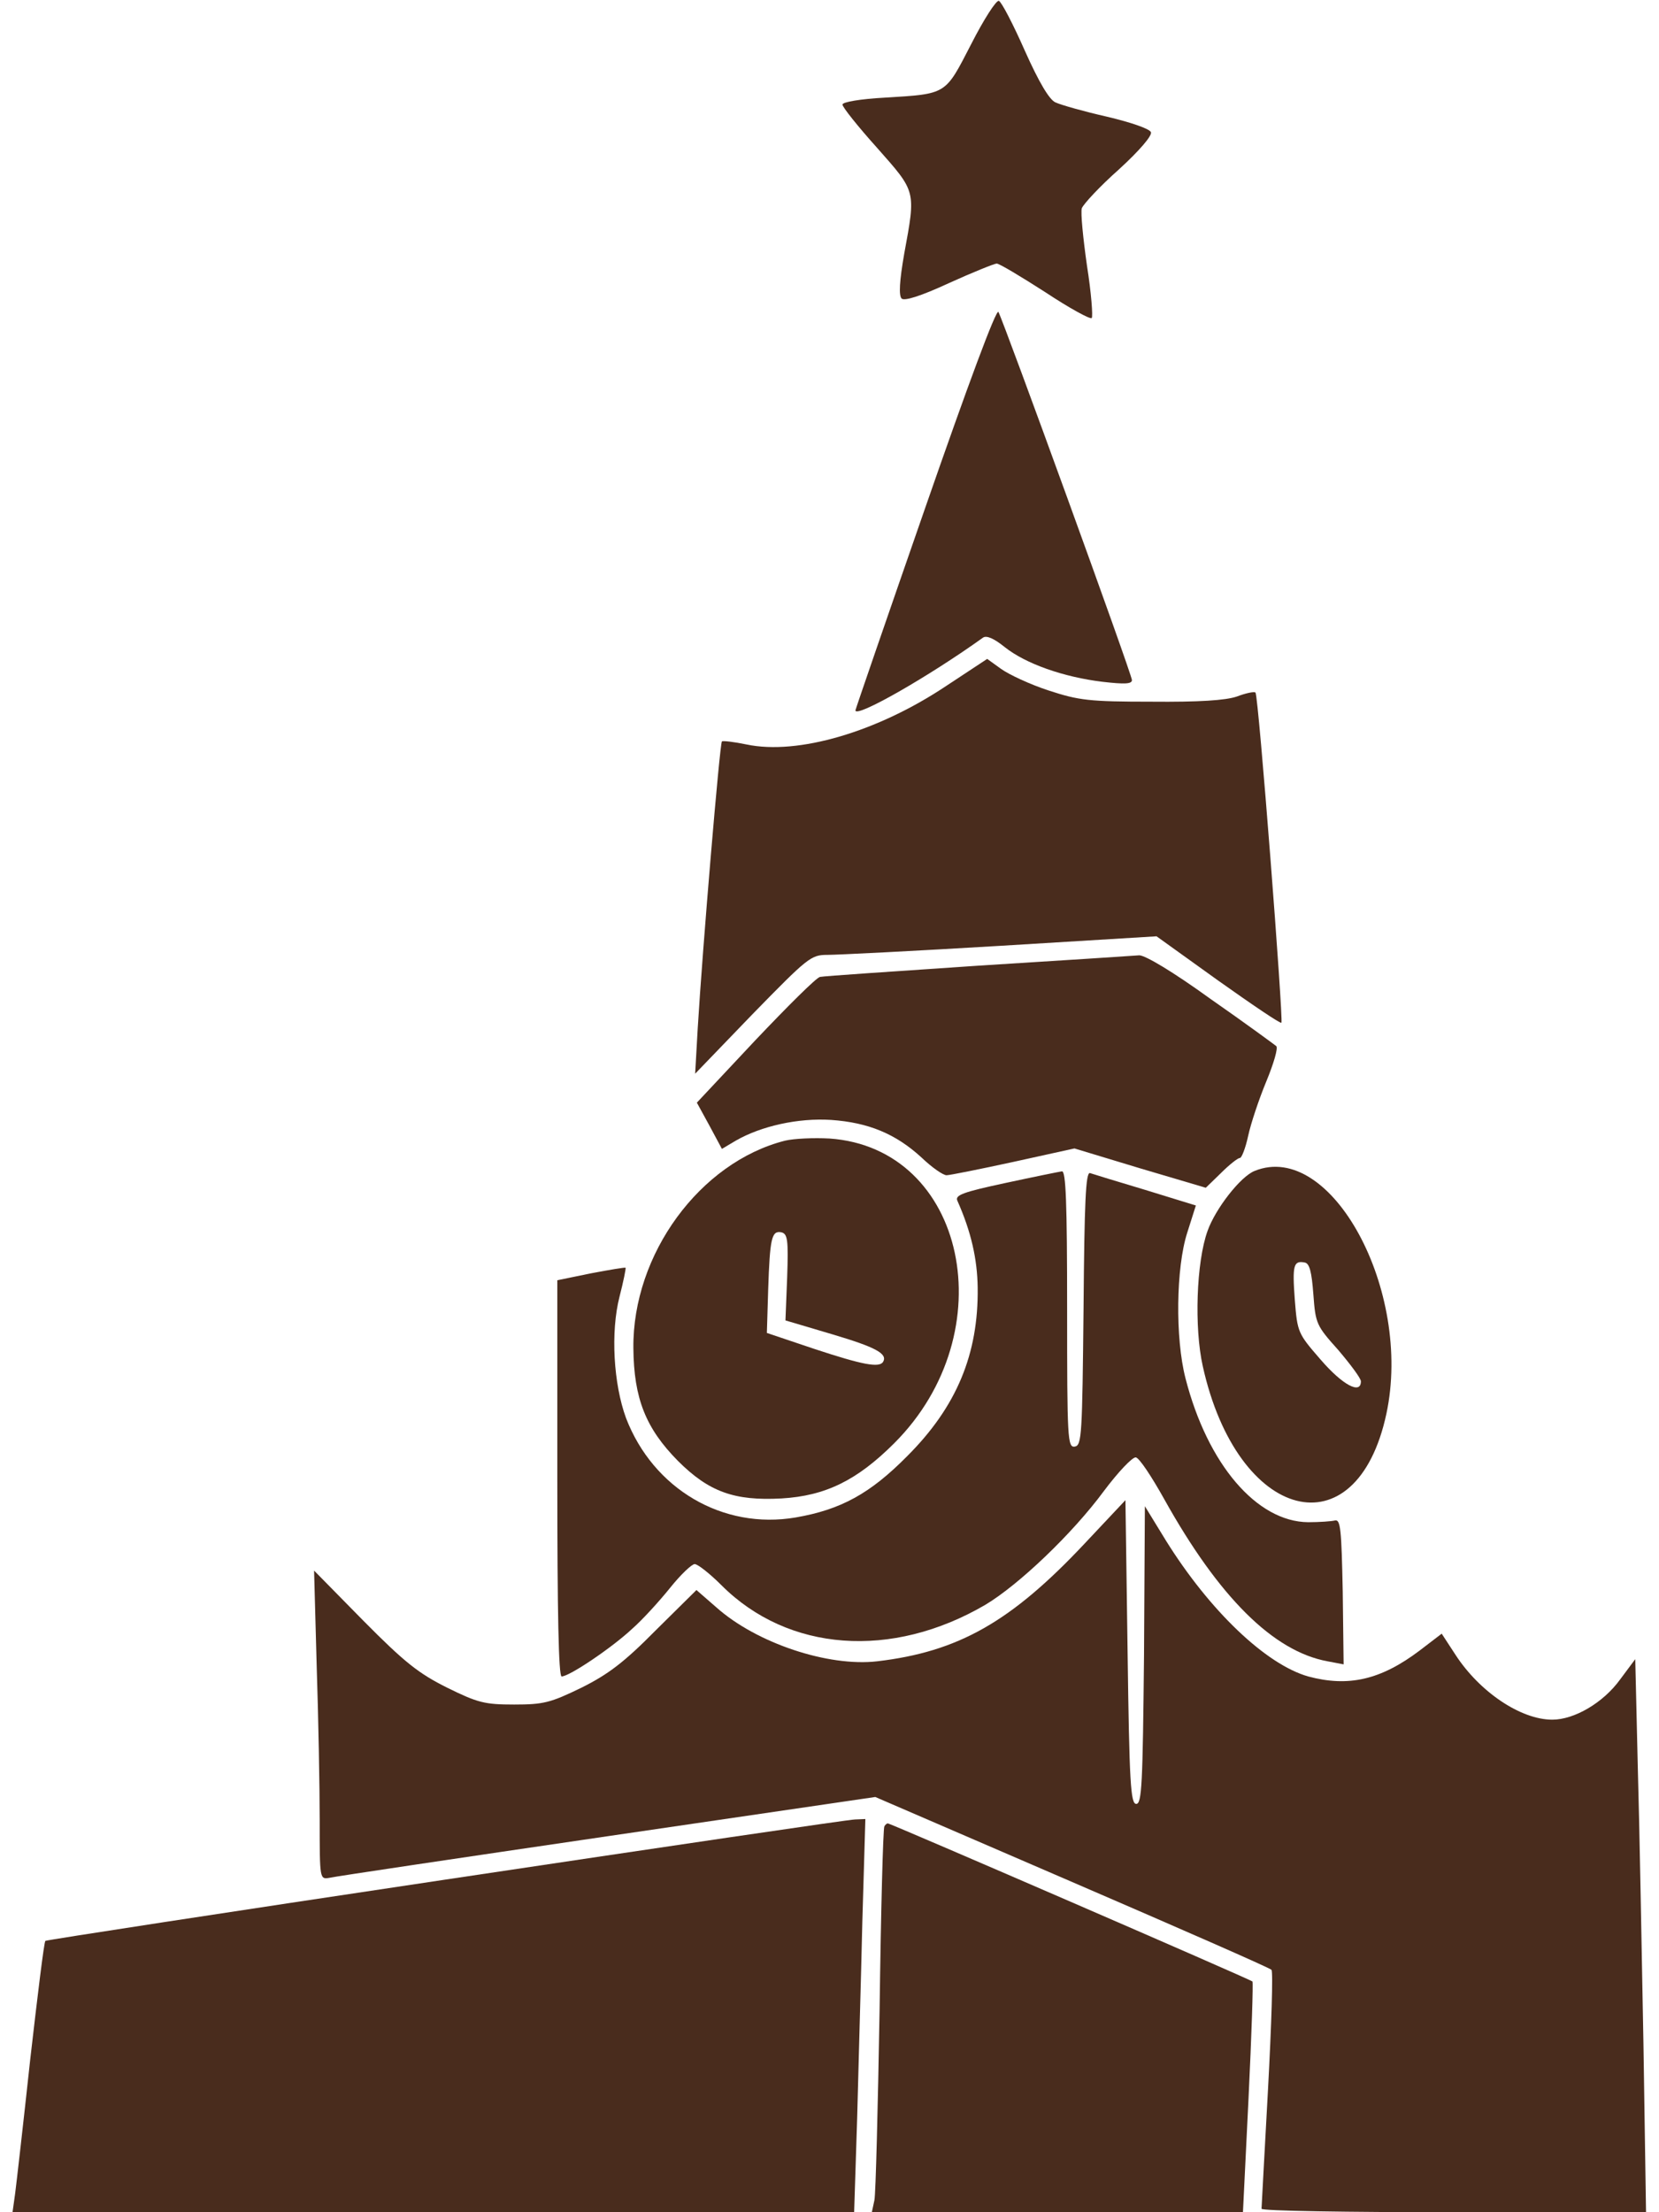
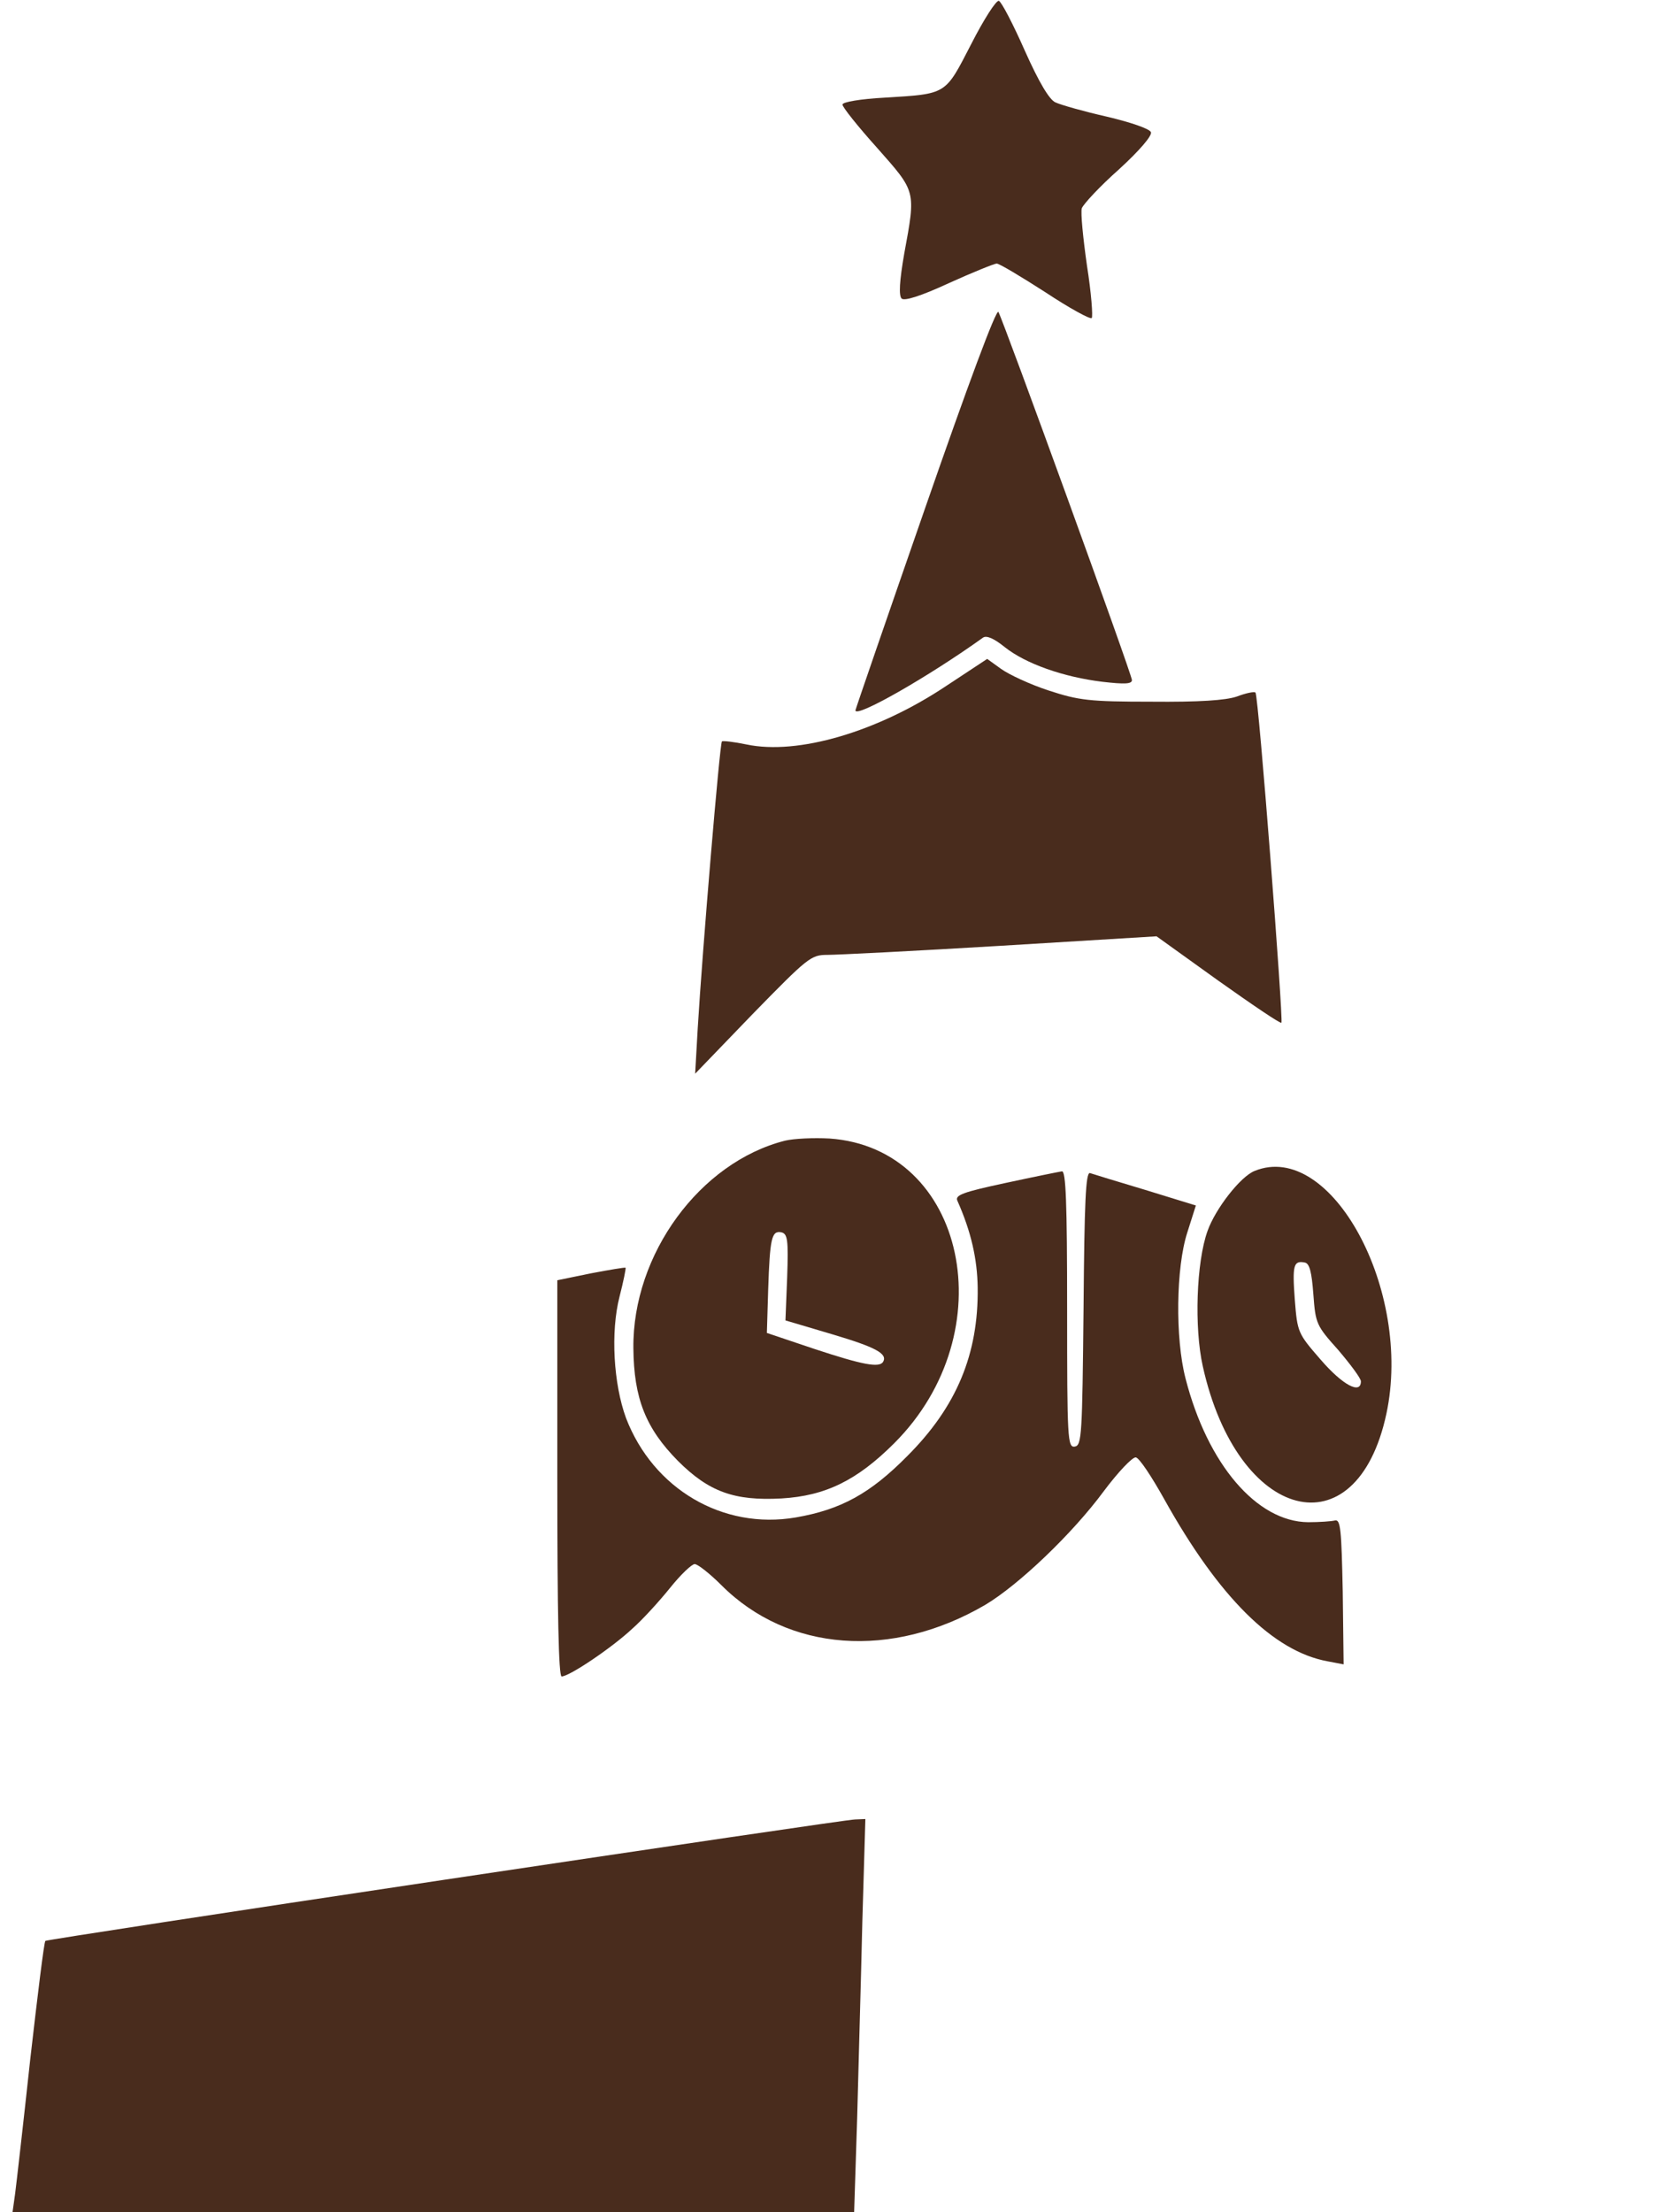
<svg xmlns="http://www.w3.org/2000/svg" width="60" height="80" viewBox="0 0 60 80" fill="none">
  <g clip-path="url(#clip0_355_1290)">
    <path d="M35.125 1.594C34.172 3.438 34.266 3.391 32 3.531C31.125 3.578 30.469 3.688 30.469 3.781C30.469 3.875 31.031 4.578 31.719 5.344C33.141 6.953 33.125 6.875 32.703 9.172C32.531 10.156 32.5 10.688 32.609 10.797C32.703 10.891 33.281 10.719 34.328 10.234C35.188 9.844 35.969 9.531 36.047 9.531C36.141 9.531 36.922 10 37.797 10.562C38.672 11.141 39.438 11.562 39.484 11.5C39.531 11.453 39.469 10.594 39.312 9.609C39.172 8.625 39.078 7.688 39.125 7.531C39.188 7.375 39.781 6.734 40.469 6.125C41.219 5.438 41.672 4.906 41.625 4.781C41.578 4.656 40.891 4.422 40.031 4.219C39.203 4.031 38.375 3.797 38.172 3.703C37.953 3.609 37.578 2.984 37.062 1.828C36.641 0.875 36.219 0.063 36.125 0.031C36.031 2.54814e-05 35.578 0.703 35.125 1.594Z" fill="#492C1D" />
    <path d="M33.469 18.344C32.078 22.344 30.938 25.656 30.938 25.688C30.938 25.984 33.609 24.453 35.547 23.062C35.672 22.969 35.938 23.078 36.344 23.406C37.094 24 38.453 24.484 39.875 24.656C40.688 24.75 40.938 24.734 40.938 24.594C40.938 24.391 36.312 11.656 36.109 11.281C36.031 11.156 35 13.938 33.469 18.344Z" fill="#492C1D" />
    <path d="M34.234 24.797C31.734 26.469 28.859 27.312 27 26.922C26.547 26.828 26.141 26.781 26.109 26.812C26.031 26.891 25.406 34.312 25.234 37.188L25.141 38.828L27.219 36.672C29.219 34.625 29.328 34.531 29.922 34.531C30.266 34.531 33.078 34.391 36.188 34.203L41.828 33.859L44.047 35.453C45.281 36.328 46.312 37.031 46.344 36.984C46.422 36.906 45.516 25.141 45.406 25.047C45.375 25 45.062 25.062 44.734 25.188C44.328 25.328 43.359 25.391 41.641 25.375C39.391 25.375 39.016 25.328 37.922 24.969C37.25 24.75 36.484 24.391 36.203 24.188L35.703 23.828L34.234 24.797Z" fill="#492C1D" />
-     <path d="M35.375 34.922C32.375 35.125 29.797 35.297 29.656 35.328C29.516 35.359 28.469 36.406 27.312 37.625L25.203 39.875L25.656 40.703L26.109 41.547L26.609 41.25C27.531 40.719 28.875 40.422 30.062 40.5C31.406 40.594 32.391 41 33.328 41.859C33.703 42.219 34.109 42.5 34.234 42.5C34.344 42.5 35.438 42.281 36.656 42.016L38.859 41.531L41.234 42.25L43.609 42.953L44.156 42.422C44.453 42.125 44.766 41.875 44.844 41.875C44.906 41.875 45.047 41.516 45.141 41.078C45.234 40.641 45.531 39.75 45.797 39.109C46.062 38.469 46.234 37.891 46.156 37.828C46.078 37.766 45.016 36.984 43.781 36.125C42.422 35.141 41.422 34.547 41.203 34.547C41.016 34.562 38.391 34.734 35.375 34.922Z" fill="#492C1D" />
    <path d="M28.391 41.25C25.313 42.031 22.875 45.359 22.907 48.75C22.922 50.578 23.36 51.656 24.516 52.828C25.641 53.953 26.563 54.281 28.266 54.188C29.86 54.094 31 53.531 32.344 52.188C36.36 48.172 34.938 41.516 30 41.172C29.438 41.141 28.719 41.172 28.391 41.25ZM28.469 46.188L28.407 47.75L30.094 48.25C31.672 48.719 32.11 48.953 31.938 49.25C31.797 49.469 31.203 49.359 29.453 48.781L27.735 48.203L27.782 46.641C27.844 44.781 27.907 44.5 28.25 44.562C28.485 44.609 28.516 44.828 28.469 46.188Z" fill="#492C1D" />
    <path d="M45.375 42.344C44.86 42.547 43.953 43.719 43.672 44.516C43.266 45.641 43.188 48.016 43.5 49.406C44.75 55.047 49.063 56.156 50.141 51.125C51.094 46.672 48.141 41.219 45.375 42.344ZM47.5 46.812C47.578 47.875 47.61 47.938 48.407 48.828C48.844 49.344 49.219 49.844 49.219 49.953C49.219 50.438 48.563 50.094 47.766 49.172C46.938 48.219 46.922 48.188 46.828 47C46.735 45.75 46.782 45.578 47.188 45.656C47.36 45.688 47.438 45.984 47.5 46.812Z" fill="#492C1D" />
    <path d="M36.359 42.781C34.828 43.109 34.531 43.219 34.625 43.422C35.125 44.547 35.344 45.531 35.359 46.562C35.391 48.969 34.594 50.875 32.812 52.656C31.469 54.016 30.406 54.594 28.781 54.875C26.141 55.328 23.625 53.844 22.641 51.281C22.188 50.047 22.078 48.172 22.406 46.891C22.547 46.344 22.641 45.875 22.625 45.844C22.594 45.828 22.031 45.922 21.375 46.047L20.156 46.297V53.453C20.156 58.344 20.203 60.625 20.312 60.625C20.594 60.625 22.141 59.578 22.859 58.906C23.234 58.578 23.844 57.906 24.234 57.422C24.609 56.953 25.016 56.562 25.125 56.562C25.234 56.562 25.672 56.906 26.094 57.328C28.5 59.734 32.25 60.016 35.641 58.031C36.844 57.312 38.781 55.469 39.922 53.922C40.438 53.234 40.953 52.688 41.078 52.703C41.203 52.719 41.656 53.406 42.109 54.219C44.078 57.75 46.047 59.719 48.016 60.078L48.594 60.188L48.562 57.562C48.516 55.312 48.484 54.938 48.281 54.984C48.156 55.016 47.719 55.047 47.312 55.047C45.453 55.031 43.672 52.953 42.875 49.844C42.5 48.391 42.531 45.844 42.938 44.578L43.25 43.594L41.422 43.031C40.422 42.734 39.516 42.453 39.422 42.422C39.266 42.375 39.219 43.469 39.188 47.312C39.141 51.875 39.125 52.266 38.875 52.312C38.609 52.359 38.594 52.047 38.594 47.359C38.594 43.438 38.547 42.344 38.406 42.359C38.297 42.375 37.375 42.562 36.359 42.781Z" fill="#492C1D" />
-     <path d="M39.219 55.828C36.562 58.656 34.656 59.734 31.719 60.078C29.953 60.281 27.359 59.422 25.906 58.125L25.188 57.5L23.719 58.953C22.578 60.109 22 60.547 21.031 61.031C19.906 61.578 19.656 61.641 18.594 61.641C17.531 61.641 17.281 61.578 16.172 61.031C15.141 60.516 14.641 60.125 13.141 58.609L11.359 56.797L11.453 60.234C11.516 62.125 11.562 64.641 11.562 65.828C11.562 67.969 11.562 67.969 11.922 67.906C12.109 67.859 16.625 67.188 21.953 66.406L31.656 64.984L38.75 68.047C42.656 69.734 45.906 71.156 45.984 71.234C46.047 71.297 45.984 73.234 45.859 75.562C45.734 77.875 45.625 79.812 45.625 79.875C45.625 79.953 48.75 80 52.578 80H59.531L59.438 73.938C59.375 70.609 59.297 66.109 59.234 63.938L59.141 60L58.594 60.734C57.984 61.578 56.938 62.188 56.141 62.188C55 62.188 53.516 61.188 52.641 59.844L52.141 59.078L51.344 59.688C49.938 60.75 48.766 61.016 47.312 60.625C45.781 60.188 43.75 58.25 42.172 55.719L41.406 54.469L41.375 59.859C41.328 64.516 41.297 65.234 41.094 65.234C40.891 65.234 40.844 64.484 40.781 59.734L40.703 54.25L39.219 55.828Z" fill="#492C1D" />
    <path d="M16.125 67.969C8.188 69.156 1.672 70.156 1.641 70.188C1.594 70.219 1.359 72.156 1.094 74.469C0.844 76.781 0.594 78.969 0.547 79.328L0.453 80H15.672H30.891L31 76.609C31.047 74.734 31.141 71.531 31.188 69.484L31.297 65.781L30.922 65.797C30.719 65.797 24.062 66.781 16.125 67.969Z" fill="#492C1D" />
-     <path d="M31.984 66.047C31.938 66.125 31.859 69.094 31.812 72.656C31.75 76.219 31.672 79.328 31.625 79.562L31.531 80H38.25H44.953L45.156 75.859C45.266 73.578 45.328 71.688 45.297 71.656C45.219 71.578 32.203 65.938 32.109 65.938C32.078 65.938 32.016 65.984 31.984 66.047Z" fill="#492C1D" />
  </g>
  <defs>
    <clipPath id="clip0_355_1290">
      <rect width="60" height="80" fill="white" />
    </clipPath>
  </defs>
</svg>